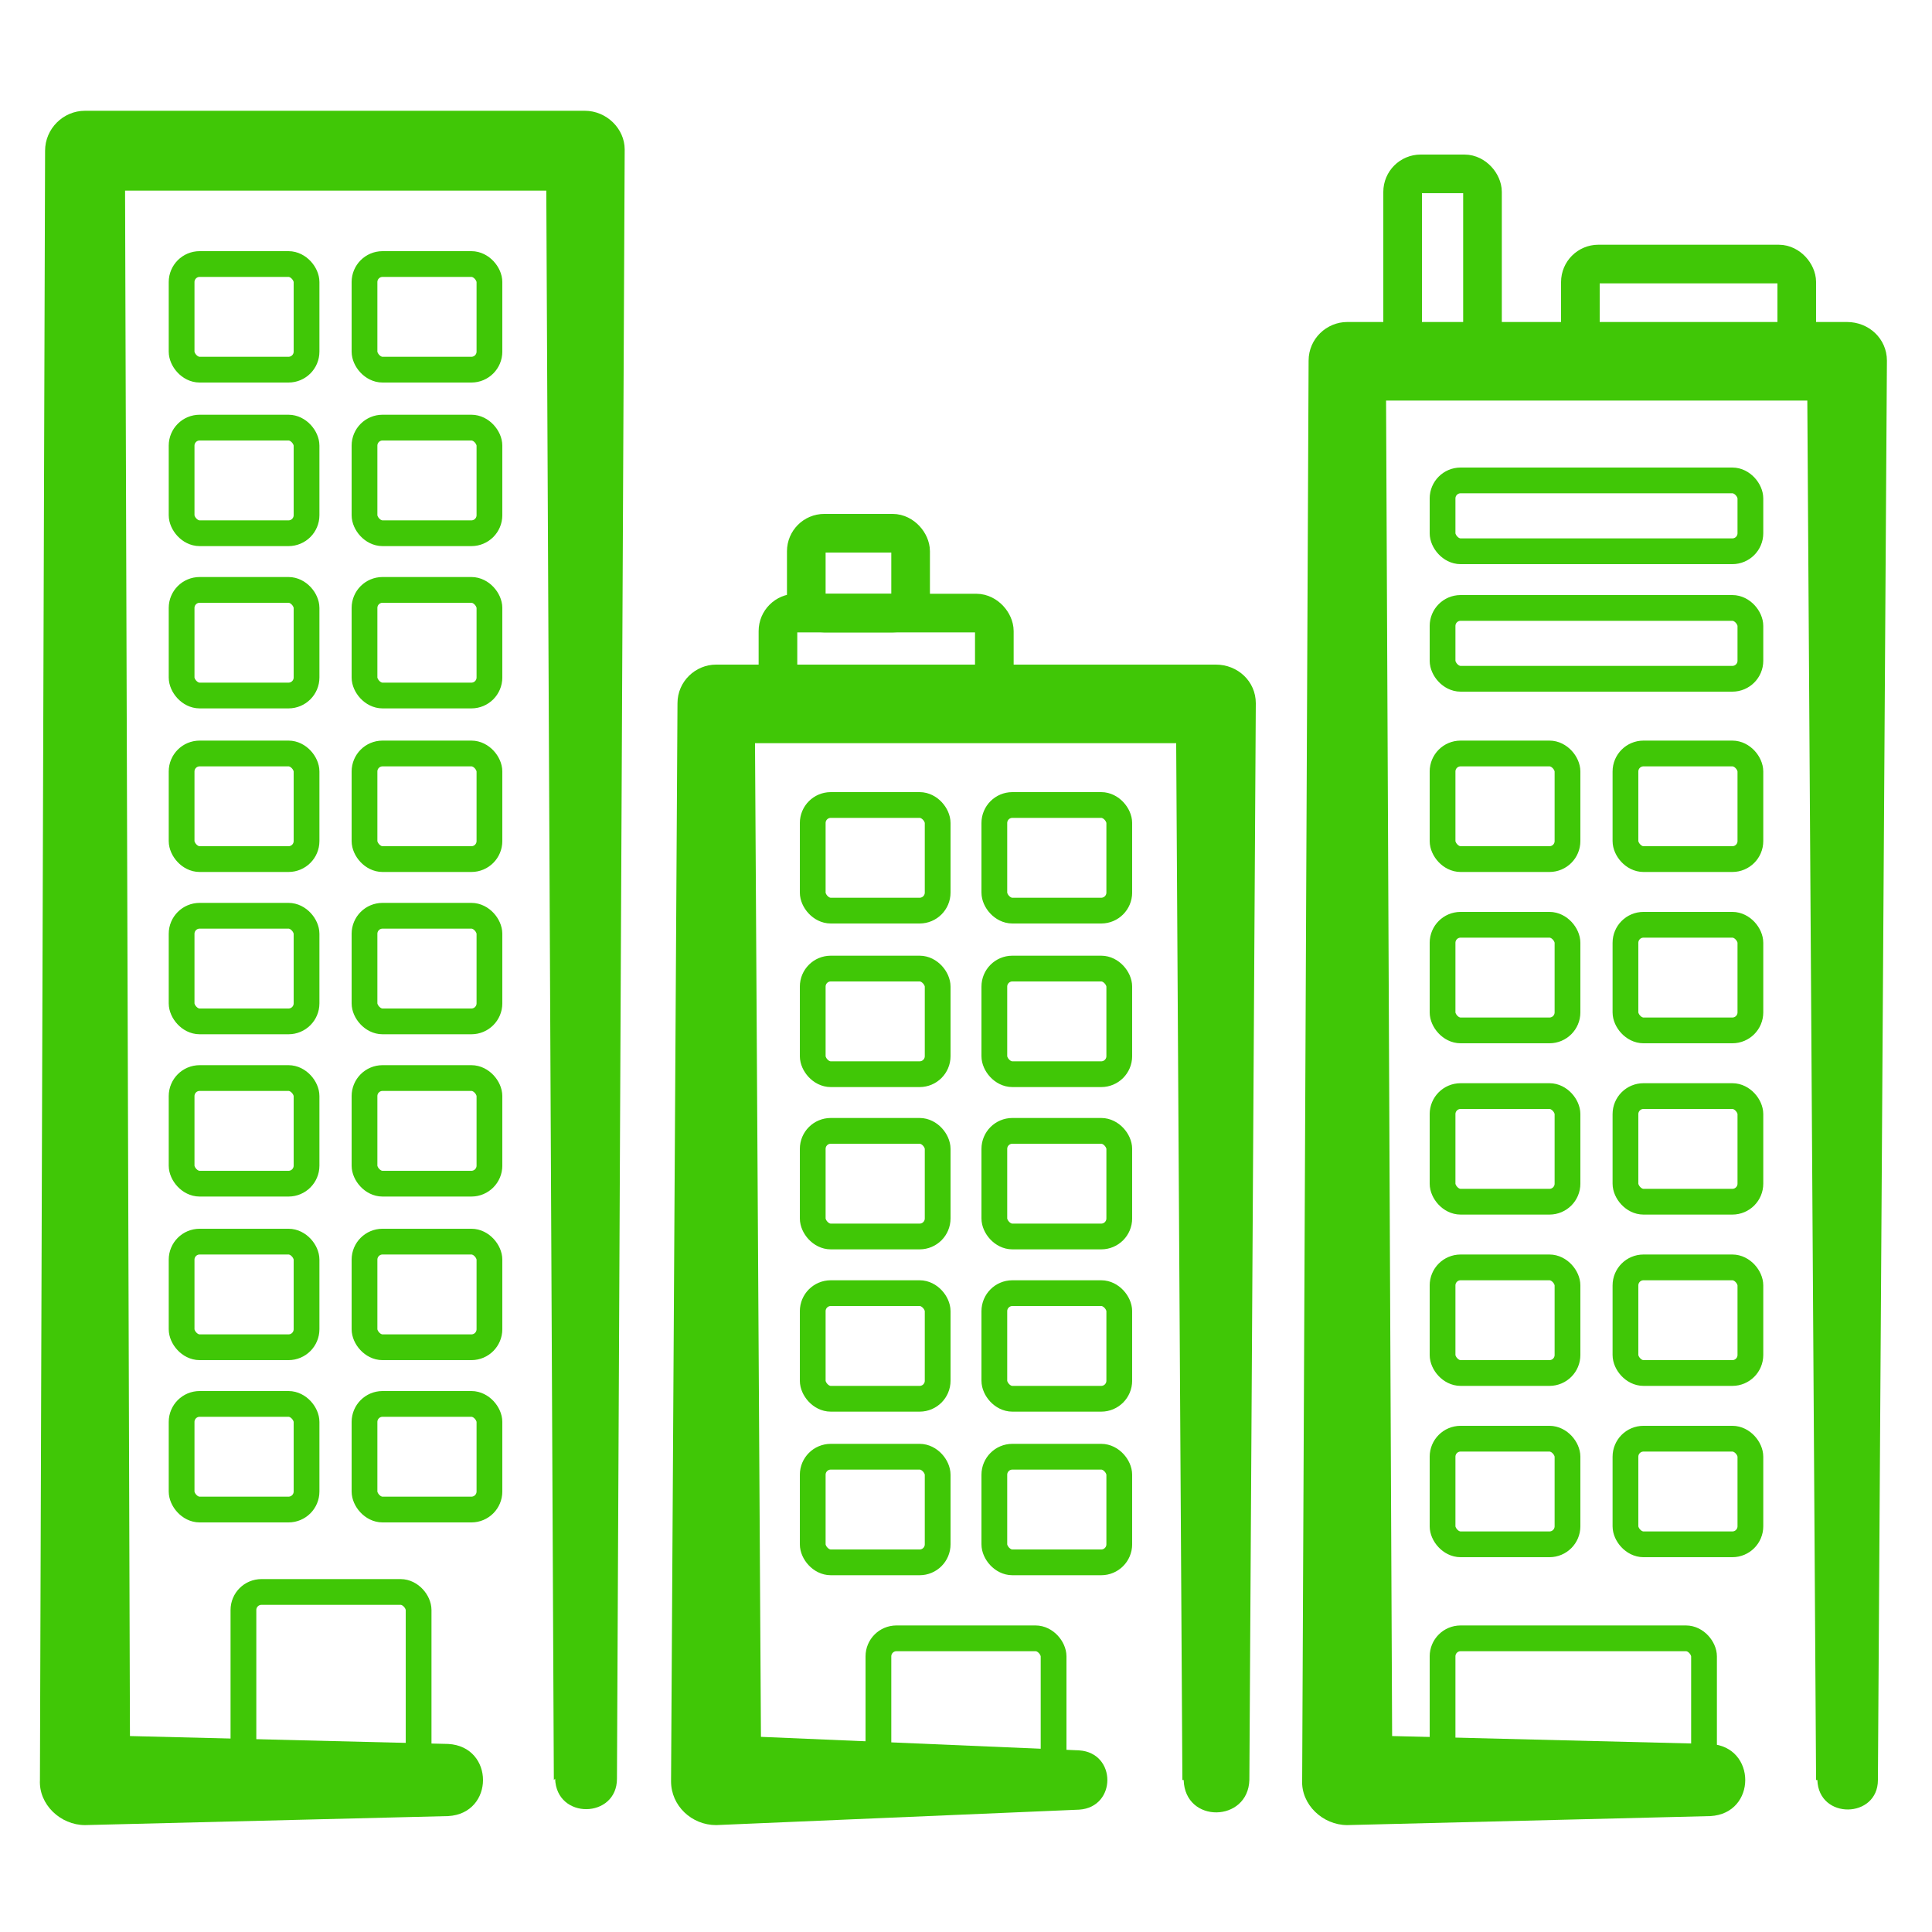
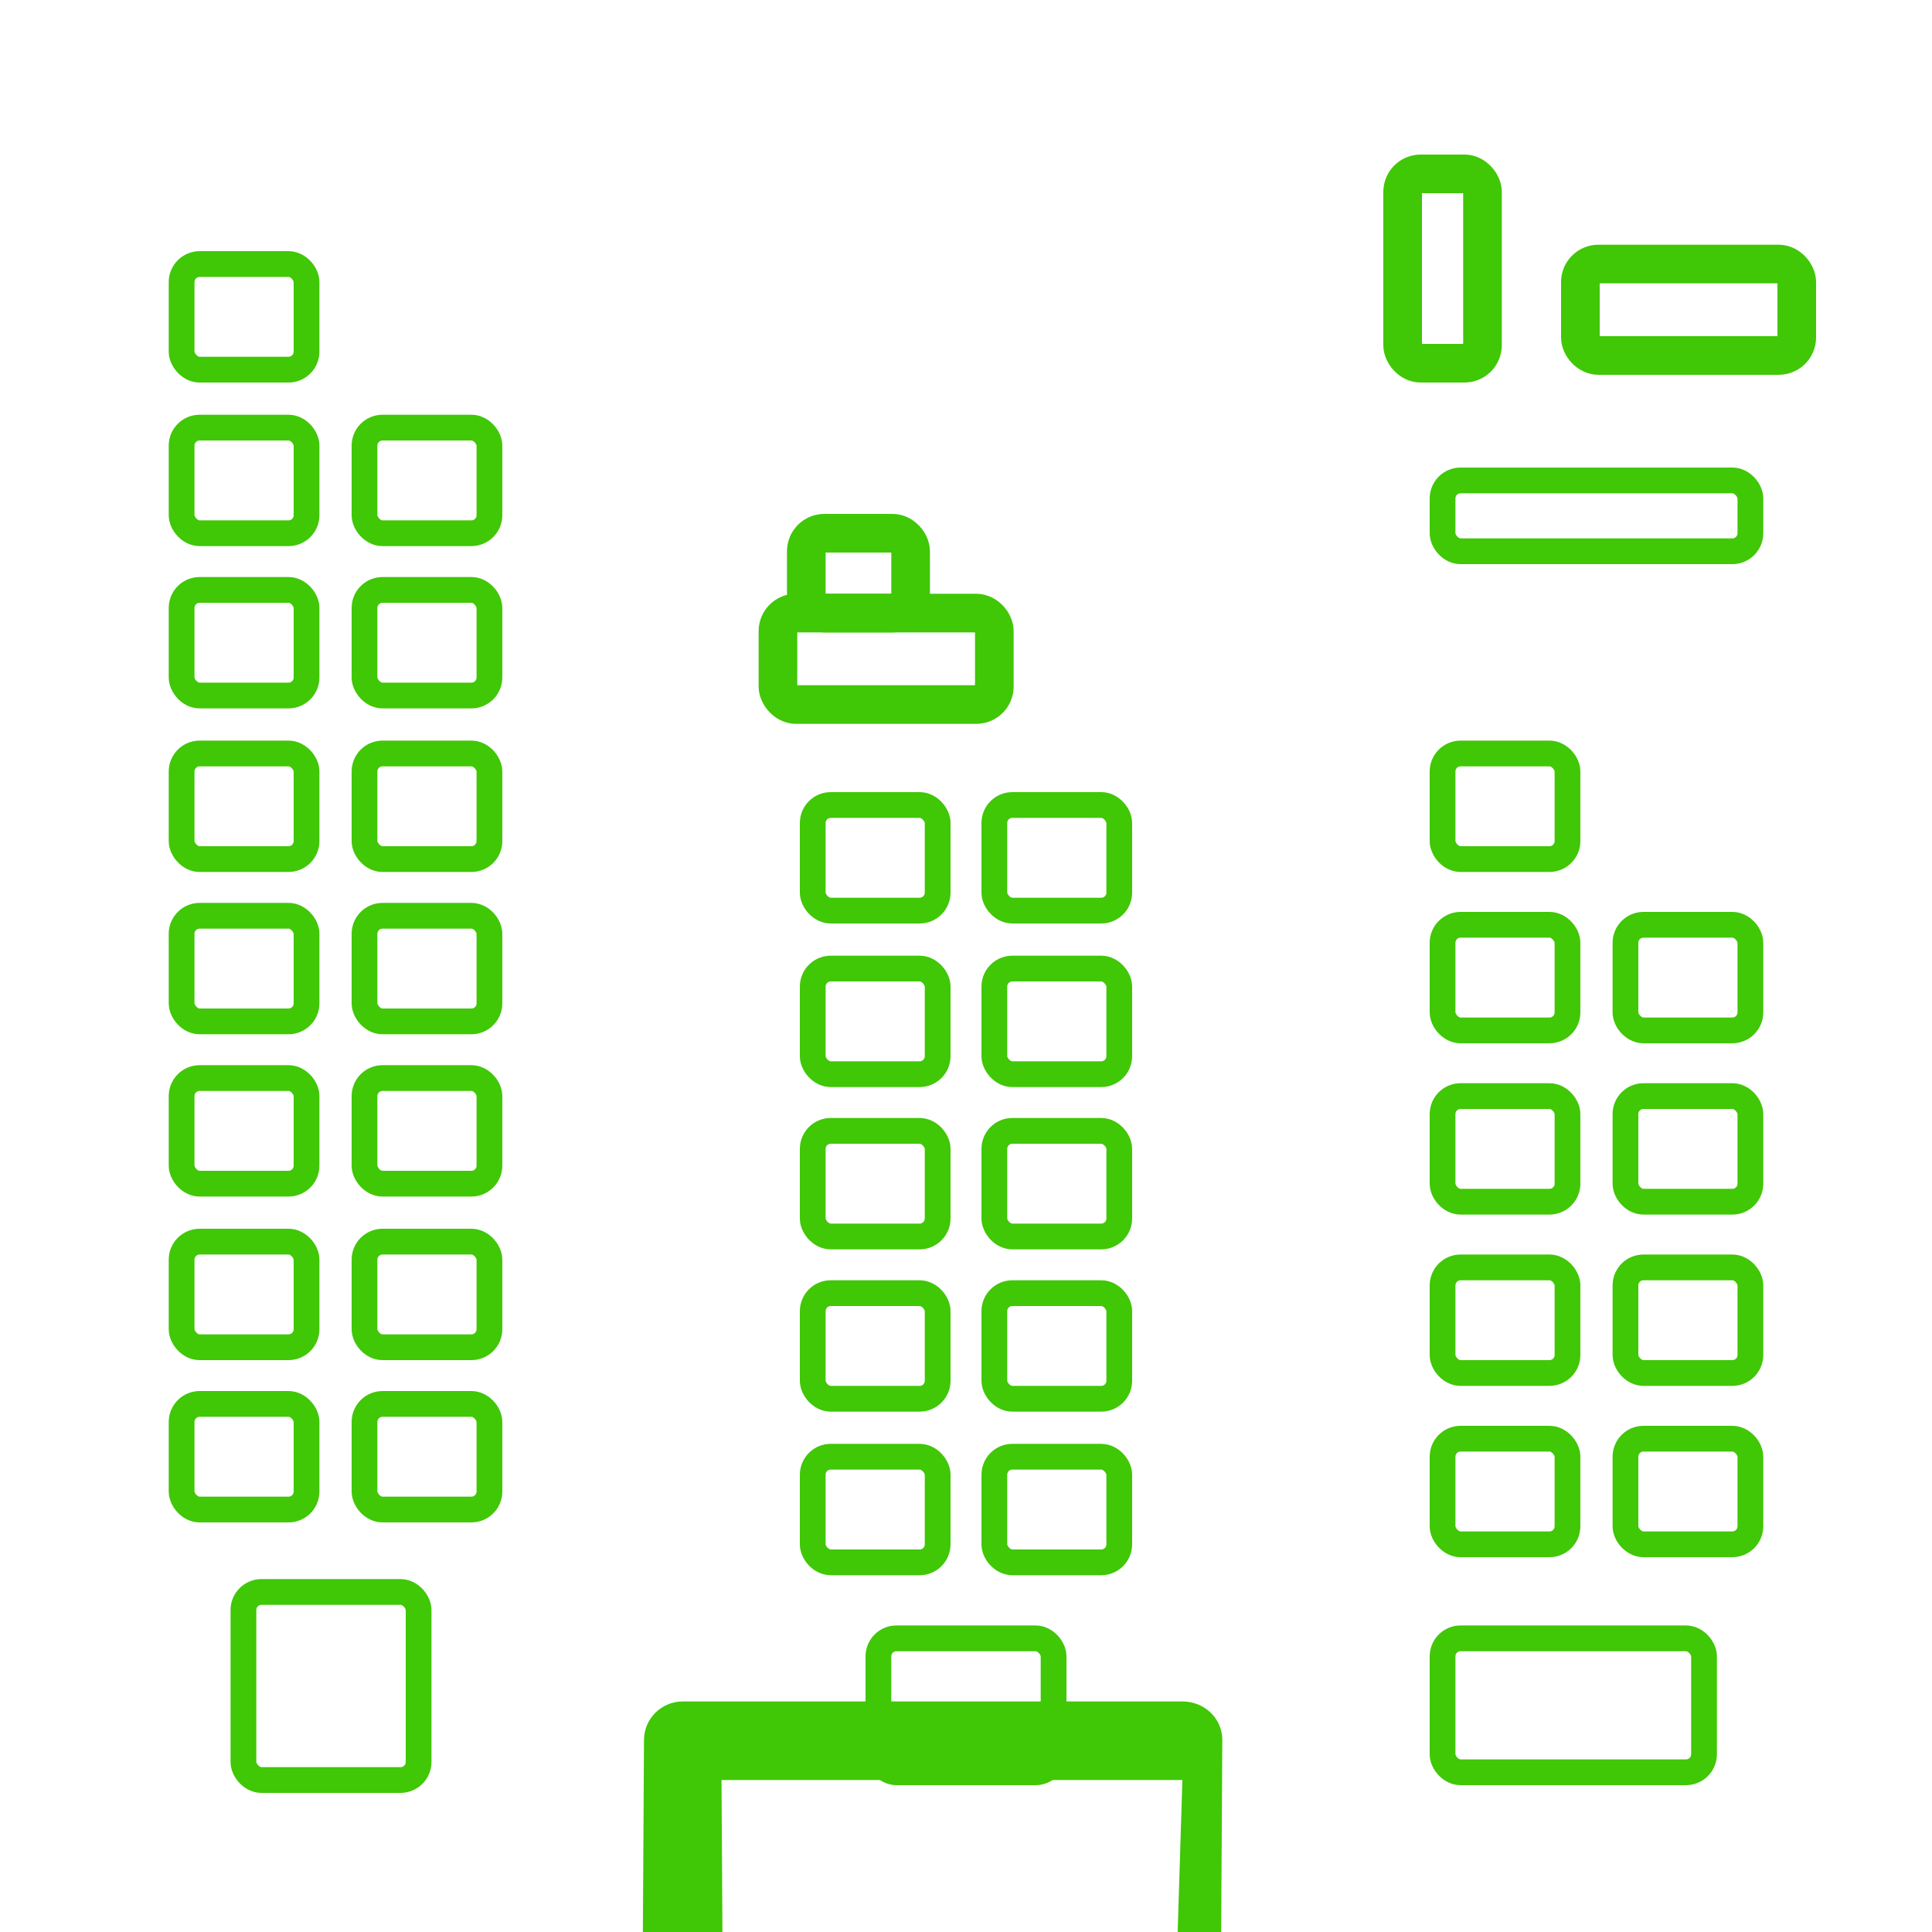
<svg xmlns="http://www.w3.org/2000/svg" id="Layer_4" data-name="Layer 4" version="1.1" viewBox="0 0 150 150">
  <defs>
    <style>
      .cls-1 {
        stroke-width: 3px;
      }

      .cls-1, .cls-2 {
        fill: none;
        stroke: #40c706;
        stroke-linecap: round;
        stroke-linejoin: round;
      }

      .cls-3 {
        fill: #40c706;
        stroke-width: 0px;
      }

      .cls-2 {
        stroke-width: 2px;
      }
    </style>
  </defs>
  <rect class="cls-2" x="14.1" y="20.5" width="9.7" height="8.2" rx="1.4" ry="1.4" />
-   <rect class="cls-2" x="28.3" y="20.5" width="9.7" height="8.2" rx="1.4" ry="1.4" />
  <rect class="cls-2" x="63.1" y="62.5" width="9.7" height="8.2" rx="1.4" ry="1.4" />
  <rect class="cls-1" x="60.4" y="47.6" width="16.8" height="7.1" rx="1.4" ry="1.4" />
  <rect class="cls-1" x="122.7" y="20.5" width="16.8" height="7.1" rx="1.4" ry="1.4" />
  <rect class="cls-1" x="108.9" y="13.5" width="6.2" height="14.7" rx="1.4" ry="1.4" />
  <rect class="cls-1" x="62.6" y="41.4" width="8.1" height="6.2" rx="1.4" ry="1.4" />
  <rect class="cls-2" x="77.2" y="62.5" width="9.7" height="8.2" rx="1.4" ry="1.4" />
  <rect class="cls-2" x="112" y="37.3" width="23.9" height="5.5" rx="1.4" ry="1.4" />
-   <rect class="cls-2" x="112" y="47.2" width="23.9" height="5.5" rx="1.4" ry="1.4" />
  <rect class="cls-2" x="112" y="58.5" width="9.7" height="8.2" rx="1.4" ry="1.4" />
-   <rect class="cls-2" x="126.2" y="58.5" width="9.7" height="8.2" rx="1.4" ry="1.4" />
  <rect class="cls-2" x="112" y="71.8" width="9.7" height="8.2" rx="1.4" ry="1.4" />
  <rect class="cls-2" x="126.2" y="71.8" width="9.7" height="8.2" rx="1.4" ry="1.4" />
  <rect class="cls-2" x="112" y="85.1" width="9.7" height="8.2" rx="1.4" ry="1.4" />
  <rect class="cls-2" x="126.2" y="85.1" width="9.7" height="8.2" rx="1.4" ry="1.4" />
  <rect class="cls-2" x="112" y="98.4" width="9.7" height="8.2" rx="1.4" ry="1.4" />
  <rect class="cls-2" x="126.2" y="98.4" width="9.7" height="8.2" rx="1.4" ry="1.4" />
  <rect class="cls-2" x="112" y="111.7" width="9.7" height="8.2" rx="1.4" ry="1.4" />
  <rect class="cls-2" x="126.2" y="111.7" width="9.7" height="8.2" rx="1.4" ry="1.4" />
  <rect class="cls-2" x="63.1" y="75.2" width="9.7" height="8.2" rx="1.4" ry="1.4" />
  <rect class="cls-2" x="77.2" y="75.2" width="9.7" height="8.2" rx="1.4" ry="1.4" />
  <rect class="cls-2" x="63.1" y="87.8" width="9.7" height="8.2" rx="1.4" ry="1.4" />
  <rect class="cls-2" x="77.2" y="87.8" width="9.7" height="8.2" rx="1.4" ry="1.4" />
  <rect class="cls-2" x="63.1" y="100.4" width="9.7" height="8.2" rx="1.4" ry="1.4" />
  <rect class="cls-2" x="77.2" y="100.4" width="9.7" height="8.2" rx="1.4" ry="1.4" />
  <rect class="cls-2" x="63.1" y="113.1" width="9.7" height="8.2" rx="1.4" ry="1.4" />
  <rect class="cls-2" x="77.2" y="113.1" width="9.7" height="8.2" rx="1.4" ry="1.4" />
  <rect class="cls-2" x="14.1" y="33.2" width="9.7" height="8.2" rx="1.4" ry="1.4" />
  <rect class="cls-2" x="28.3" y="33.2" width="9.7" height="8.2" rx="1.4" ry="1.4" />
  <rect class="cls-2" x="14.1" y="45.8" width="9.7" height="8.2" rx="1.4" ry="1.4" />
  <rect class="cls-2" x="28.3" y="45.8" width="9.7" height="8.2" rx="1.4" ry="1.4" />
  <rect class="cls-2" x="14.1" y="58.5" width="9.7" height="8.2" rx="1.4" ry="1.4" />
  <rect class="cls-2" x="28.3" y="58.5" width="9.7" height="8.2" rx="1.4" ry="1.4" />
  <rect class="cls-2" x="14.1" y="71.1" width="9.7" height="8.2" rx="1.4" ry="1.4" />
  <rect class="cls-2" x="28.3" y="71.1" width="9.7" height="8.2" rx="1.4" ry="1.4" />
  <rect class="cls-2" x="14.1" y="83.7" width="9.7" height="8.2" rx="1.4" ry="1.4" />
  <rect class="cls-2" x="28.3" y="83.7" width="9.7" height="8.2" rx="1.4" ry="1.4" />
  <rect class="cls-2" x="14.1" y="96.4" width="9.7" height="8.2" rx="1.4" ry="1.4" />
  <rect class="cls-2" x="28.3" y="96.4" width="9.7" height="8.2" rx="1.4" ry="1.4" />
  <rect class="cls-2" x="14.1" y="109" width="9.7" height="8.2" rx="1.4" ry="1.4" />
  <rect class="cls-2" x="28.3" y="109" width="9.7" height="8.2" rx="1.4" ry="1.4" />
  <rect class="cls-2" x="18.9" y="123.6" width="13.6" height="14.6" rx="1.4" ry="1.4" />
  <rect class="cls-2" x="68.2" y="127.2" width="13.6" height="10.4" rx="1.4" ry="1.4" />
  <rect class="cls-2" x="112" y="127.2" width="20.3" height="10.4" rx="1.4" ry="1.4" />
-   <path class="cls-3" d="M43,138.2l-.6-126.5,3.1,3.1H6.6s3.1-3.1,3.1-3.1l.4,126.5-3.5-3.5,28.2.7c3.6.2,3.6,5.4,0,5.6,0,0-28.2.7-28.2.7-1.9,0-3.6-1.6-3.5-3.5,0,0,.4-126.5.4-126.5,0-1.7,1.4-3.1,3.1-3.1h38.8c1.7,0,3.1,1.4,3.1,3,0,0-.6,126.5-.6,126.5,0,3.1-4.7,3.2-4.8,0h0Z" />
-   <path class="cls-3" d="M91.8,138.2l-.5-83.6,3.1,3.1h-38.8c0,0,3-3.1,3-3.1l.5,83.6-3.5-3.5,28.2,1.2c2.9.2,2.9,4.4,0,4.6,0,0-28.2,1.2-28.2,1.2-1.9,0-3.5-1.5-3.5-3.4,0,0,.5-83.6.5-83.7,0-1.7,1.4-3,3-3h38.8c1.7,0,3.1,1.3,3.1,3,0,0-.5,83.6-.5,83.6-.1,3.3-5,3.4-5.1,0h0Z" />
-   <path class="cls-3" d="M141,138.2l-.7-110.2,3.1,3.1h-38.8s3-3.1,3-3.1l.5,110.2-3.5-3.5,28.2.7c3.6.2,3.6,5.4,0,5.6,0,0-28.2.7-28.2.7-1.9,0-3.6-1.6-3.5-3.5,0,0,.5-110.2.5-110.2,0-1.7,1.4-3,3-3h38.8c1.7,0,3.1,1.3,3.1,3,0,0-.7,110.2-.7,110.2,0,3-4.6,3.1-4.7,0h0Z" />
+   <path class="cls-3" d="M91.8,138.2h-38.8c0,0,3-3.1,3-3.1l.5,83.6-3.5-3.5,28.2,1.2c2.9.2,2.9,4.4,0,4.6,0,0-28.2,1.2-28.2,1.2-1.9,0-3.5-1.5-3.5-3.4,0,0,.5-83.6.5-83.7,0-1.7,1.4-3,3-3h38.8c1.7,0,3.1,1.3,3.1,3,0,0-.5,83.6-.5,83.6-.1,3.3-5,3.4-5.1,0h0Z" />
</svg>